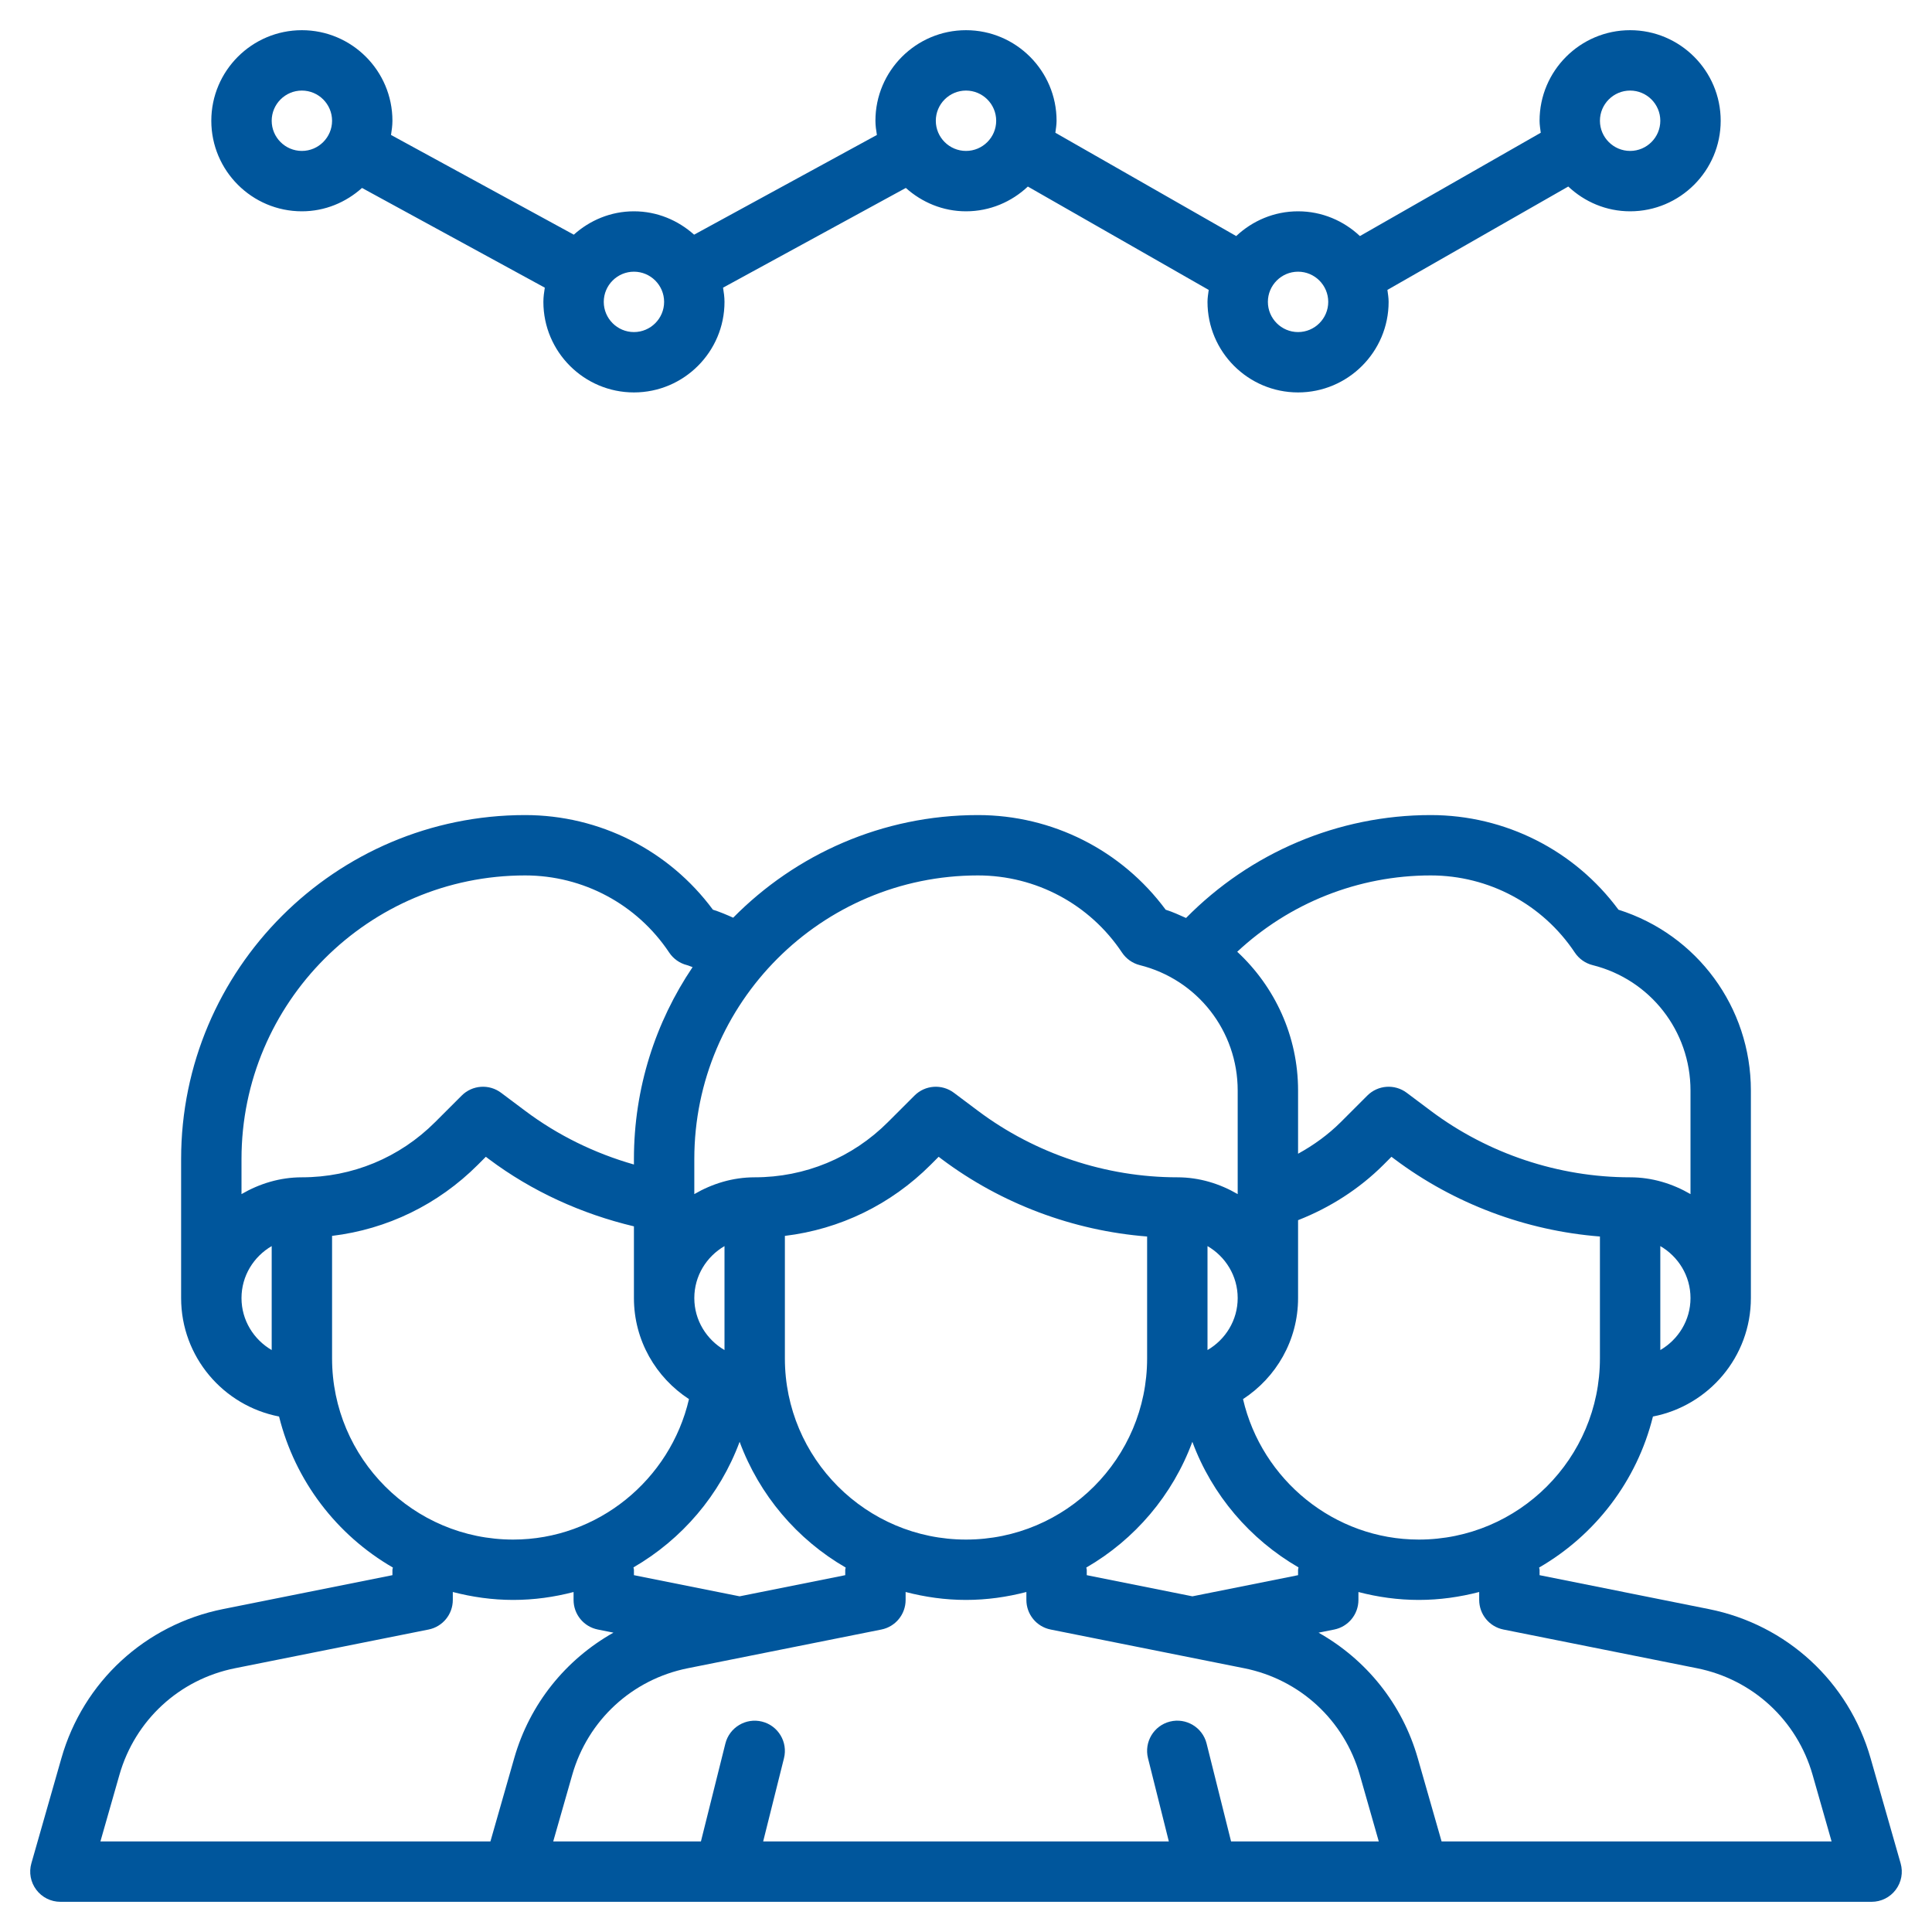
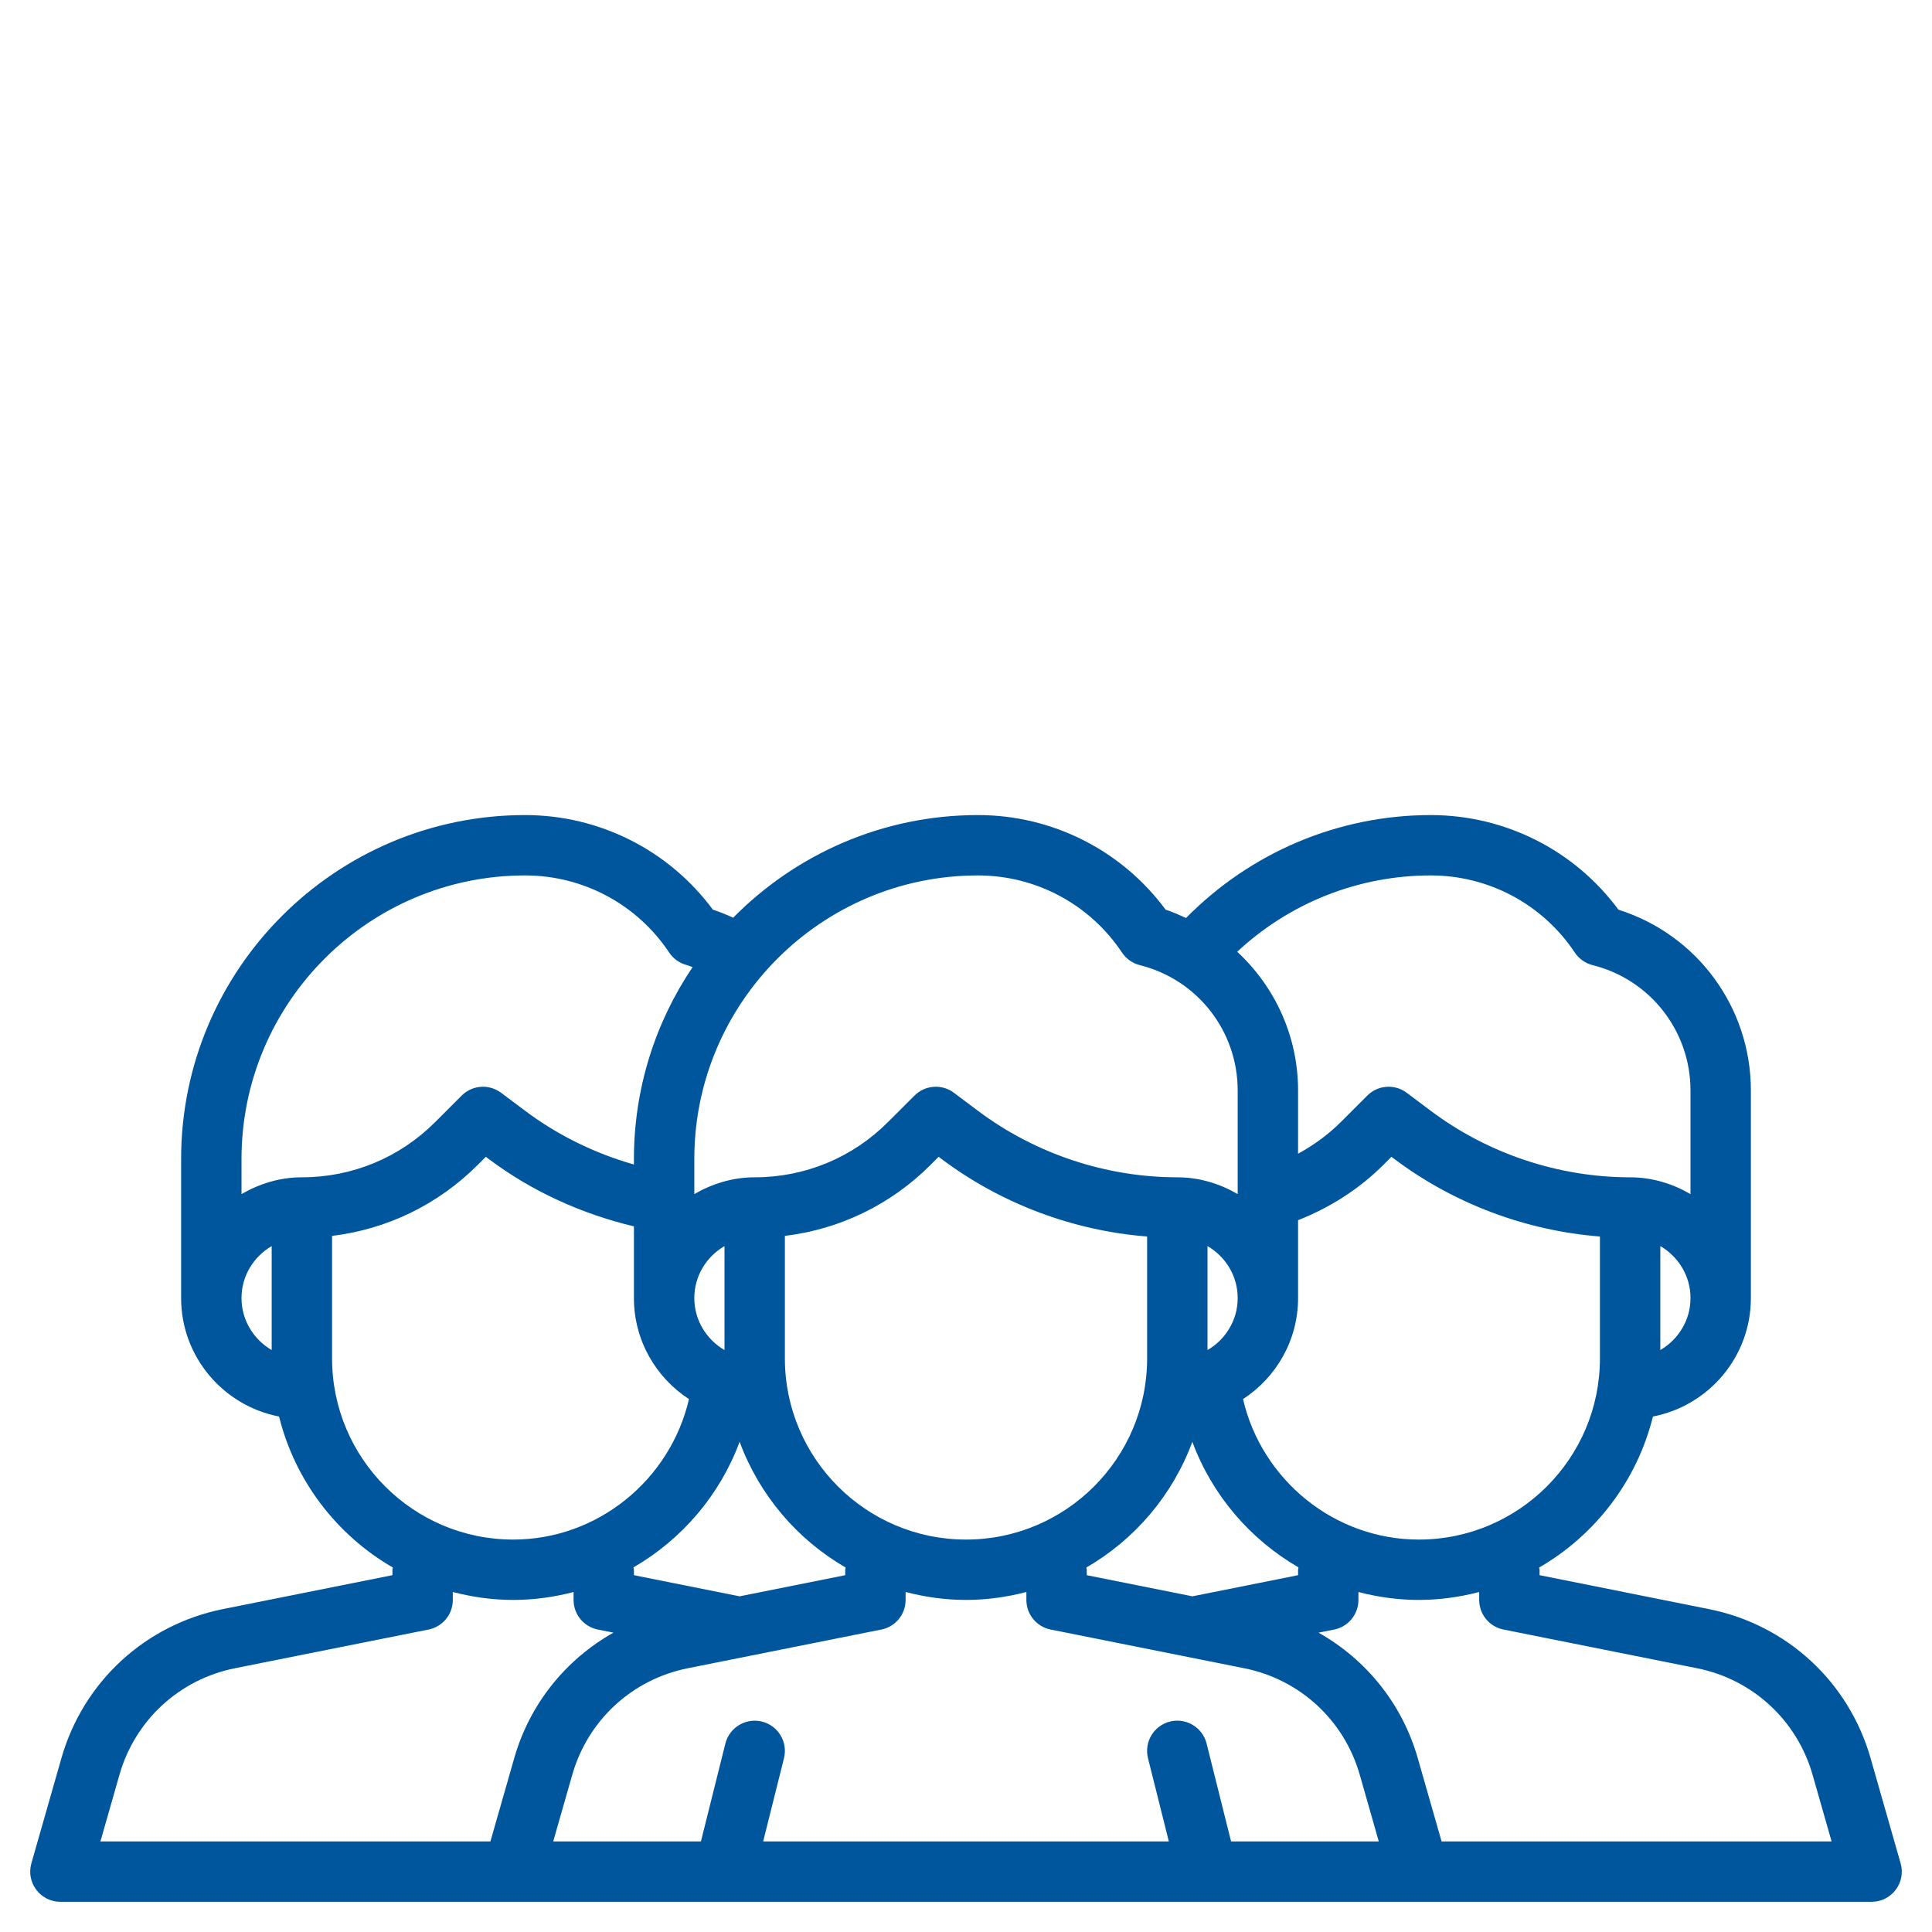
<svg xmlns="http://www.w3.org/2000/svg" width="75" height="75" viewBox="0 0 75 75" fill="none">
-   <path d="M11.719 8.203C12.619 8.203 13.431 7.854 14.053 7.296L21.149 11.167C21.121 11.347 21.094 11.53 21.094 11.719C21.094 13.657 22.671 15.234 24.609 15.234C26.548 15.234 28.125 13.657 28.125 11.719C28.125 11.53 28.098 11.347 28.069 11.167L35.164 7.296C35.788 7.854 36.6 8.203 37.5 8.203C38.431 8.203 39.272 7.834 39.901 7.242L46.922 11.255C46.902 11.407 46.875 11.559 46.875 11.719C46.875 13.657 48.452 15.234 50.391 15.234C52.329 15.234 53.906 13.657 53.906 11.719C53.906 11.559 53.879 11.407 53.859 11.254L60.88 7.241C61.509 7.834 62.351 8.203 63.281 8.203C65.219 8.203 66.797 6.626 66.797 4.688C66.797 2.749 65.219 1.172 63.281 1.172C61.343 1.172 59.766 2.749 59.766 4.688C59.766 4.847 59.793 4.999 59.812 5.153L52.792 9.164C52.163 8.572 51.321 8.203 50.391 8.203C49.46 8.203 48.619 8.572 47.989 9.164L40.969 5.153C40.989 4.999 41.016 4.847 41.016 4.688C41.016 2.749 39.438 1.172 37.5 1.172C35.562 1.172 33.984 2.749 33.984 4.688C33.984 4.876 34.011 5.059 34.041 5.239L26.945 9.11C26.322 8.552 25.509 8.203 24.609 8.203C23.709 8.203 22.897 8.552 22.275 9.11L15.179 5.239C15.207 5.059 15.234 4.876 15.234 4.688C15.234 2.749 13.657 1.172 11.719 1.172C9.78 1.172 8.203 2.749 8.203 4.688C8.203 6.626 9.78 8.203 11.719 8.203ZM63.281 3.516C63.927 3.516 64.453 4.042 64.453 4.688C64.453 5.333 63.927 5.859 63.281 5.859C62.636 5.859 62.109 5.333 62.109 4.688C62.109 4.042 62.636 3.516 63.281 3.516ZM50.391 10.547C51.036 10.547 51.562 11.073 51.562 11.719C51.562 12.364 51.036 12.891 50.391 12.891C49.745 12.891 49.219 12.364 49.219 11.719C49.219 11.073 49.745 10.547 50.391 10.547ZM37.5 3.516C38.146 3.516 38.672 4.042 38.672 4.688C38.672 5.333 38.146 5.859 37.5 5.859C36.854 5.859 36.328 5.333 36.328 4.688C36.328 4.042 36.854 3.516 37.5 3.516ZM24.609 10.547C25.255 10.547 25.781 11.073 25.781 11.719C25.781 12.364 25.255 12.891 24.609 12.891C23.964 12.891 23.438 12.364 23.438 11.719C23.438 11.073 23.964 10.547 24.609 10.547ZM11.719 3.516C12.364 3.516 12.891 4.042 12.891 4.688C12.891 5.333 12.364 5.859 11.719 5.859C11.073 5.859 10.547 5.333 10.547 4.688C10.547 4.042 11.073 3.516 11.719 3.516Z" fill="#00569C" />
  <path d="M73.782 72.334L72.616 68.254C71.769 65.287 69.363 63.069 66.339 62.465L59.766 61.148V60.938C59.766 60.907 59.75 60.881 59.748 60.852C61.925 59.594 63.547 57.49 64.167 54.989C66.329 54.572 67.969 52.672 67.969 50.391V42.332C67.969 39.1 65.877 36.277 62.829 35.315C61.123 33.006 58.43 31.641 55.541 31.641C51.949 31.641 48.545 33.095 46.042 35.636C45.783 35.52 45.526 35.401 45.251 35.315C43.544 33.006 40.852 31.641 37.963 31.641C34.248 31.641 30.885 33.169 28.462 35.625C28.205 35.509 27.943 35.399 27.674 35.313C25.966 33.006 23.273 31.641 20.385 31.641C13.021 31.641 7.031 37.63 7.031 44.994V50.391C7.031 52.672 8.671 54.572 10.833 54.989C11.454 57.49 13.075 59.594 15.252 60.852C15.25 60.881 15.234 60.907 15.234 60.938V61.148L8.663 62.463C5.637 63.068 3.231 65.286 2.384 68.252L1.218 72.333C1.117 72.687 1.187 73.066 1.409 73.361C1.63 73.655 1.976 73.828 2.344 73.828H19.922H55.078H72.656C73.024 73.828 73.37 73.656 73.591 73.362C73.813 73.068 73.884 72.688 73.782 72.334ZM55.078 59.766C51.802 59.766 48.983 57.453 48.254 54.313C49.538 53.476 50.391 52.034 50.391 50.391V47.367C51.626 46.883 52.768 46.154 53.705 45.218L54.016 44.906L54.141 45C56.448 46.731 59.241 47.776 62.109 48.001V52.734C62.109 56.612 58.956 59.766 55.078 59.766ZM50.391 61.148L46.289 61.969L42.188 61.148V60.938C42.188 60.907 42.172 60.881 42.17 60.852C44.056 59.762 45.524 58.038 46.287 55.97C47.054 58.043 48.532 59.76 50.408 60.846C50.407 60.878 50.391 60.905 50.391 60.938V61.148ZM28.712 61.969L24.609 61.148V60.938C24.609 60.905 24.593 60.878 24.591 60.846C26.467 59.76 27.945 58.043 28.712 55.97C29.476 58.037 30.943 59.762 32.829 60.852C32.828 60.881 32.812 60.907 32.812 60.938V61.148L28.712 61.969ZM28.125 52.409C27.428 52.002 26.953 51.254 26.953 50.391C26.953 49.527 27.428 48.779 28.125 48.373V52.409ZM30.469 52.734V47.977C32.605 47.72 34.582 46.763 36.127 45.218L36.438 44.906L36.562 45C38.87 46.731 41.663 47.776 44.531 48.001V52.734C44.531 56.612 41.378 59.766 37.5 59.766C33.622 59.766 30.469 56.612 30.469 52.734ZM48.047 50.391C48.047 51.254 47.572 52.002 46.875 52.409V48.373C47.572 48.779 48.047 49.527 48.047 50.391ZM64.453 52.409V48.373C65.15 48.779 65.625 49.527 65.625 50.391C65.625 51.254 65.15 52.002 64.453 52.409ZM55.541 33.984C57.793 33.984 59.885 35.103 61.134 36.978C61.296 37.221 61.542 37.395 61.825 37.466C64.063 38.025 65.625 40.025 65.625 42.332V46.355C64.932 45.952 64.139 45.703 63.281 45.703C60.511 45.703 57.764 44.788 55.547 43.125L54.609 42.422C54.143 42.072 53.49 42.118 53.078 42.531L52.048 43.561C51.56 44.048 50.995 44.456 50.391 44.788V42.332C50.391 40.226 49.492 38.304 48.029 36.947C50.059 35.052 52.734 33.984 55.541 33.984ZM37.963 33.984C40.215 33.984 42.307 35.103 43.556 36.978C43.718 37.221 43.964 37.395 44.246 37.466C46.485 38.025 48.047 40.025 48.047 42.332V46.355C47.354 45.952 46.561 45.703 45.703 45.703C42.933 45.703 40.186 44.788 37.969 43.125L37.031 42.422C36.565 42.072 35.911 42.118 35.5 42.531L34.469 43.561C33.088 44.943 31.25 45.703 29.297 45.703C28.439 45.703 27.646 45.952 26.953 46.355V44.993C26.953 38.923 31.891 33.984 37.963 33.984ZM20.385 33.984C22.637 33.984 24.729 35.103 25.978 36.978C26.14 37.221 26.386 37.395 26.669 37.466C26.744 37.485 26.812 37.522 26.886 37.544C25.45 39.673 24.609 42.237 24.609 44.994V45.206C23.092 44.774 21.653 44.072 20.391 43.125L19.453 42.422C18.987 42.072 18.333 42.118 17.922 42.531L16.891 43.561C15.51 44.943 13.672 45.703 11.719 45.703C10.861 45.703 10.068 45.952 9.375 46.355V44.993C9.375 38.923 14.313 33.984 20.385 33.984ZM9.375 50.391C9.375 49.527 9.85 48.779 10.547 48.373V52.409C9.85 52.002 9.375 51.254 9.375 50.391ZM12.891 52.734V47.977C15.027 47.72 17.004 46.763 18.549 45.218L18.86 44.906L18.984 45C20.651 46.25 22.583 47.125 24.609 47.607V50.391C24.609 52.034 25.462 53.476 26.746 54.313C26.017 57.453 23.198 59.766 19.922 59.766C16.044 59.766 12.891 56.612 12.891 52.734ZM4.637 68.897C5.243 66.778 6.961 65.193 9.122 64.761L16.637 63.258C17.184 63.149 17.578 62.668 17.578 62.109V61.801C18.329 61.996 19.111 62.109 19.922 62.109C20.728 62.109 21.512 61.999 22.266 61.802V62.109C22.266 62.668 22.659 63.149 23.208 63.258L23.814 63.379C21.968 64.419 20.565 66.139 19.962 68.252L19.038 71.484H3.898L4.637 68.897ZM47.79 71.484L46.84 67.684C46.683 67.056 46.044 66.674 45.418 66.831C44.79 66.988 44.409 67.624 44.565 68.252L45.374 71.484H29.626L30.434 68.254C30.591 67.625 30.209 66.989 29.581 66.832C28.956 66.675 28.316 67.057 28.159 67.685L27.21 71.484H21.476L22.215 68.897C22.821 66.778 24.539 65.193 26.7 64.761L34.215 63.258C34.763 63.149 35.156 62.668 35.156 62.109V61.801C35.907 61.996 36.689 62.109 37.5 62.109C38.311 62.109 39.093 61.996 39.844 61.801V62.109C39.844 62.668 40.237 63.149 40.786 63.258L48.301 64.761C50.462 65.194 52.18 66.778 52.786 68.897L53.524 71.484H47.79ZM55.962 71.484L55.038 68.254C54.435 66.141 53.032 64.421 51.186 63.38L51.792 63.259C52.341 63.149 52.734 62.668 52.734 62.109V61.802C53.488 61.999 54.272 62.109 55.078 62.109C55.889 62.109 56.671 61.996 57.422 61.801V62.109C57.422 62.668 57.816 63.149 58.364 63.258L65.879 64.761C68.04 65.194 69.758 66.778 70.364 68.897L71.102 71.484H55.962Z" fill="#00569C" />
</svg>